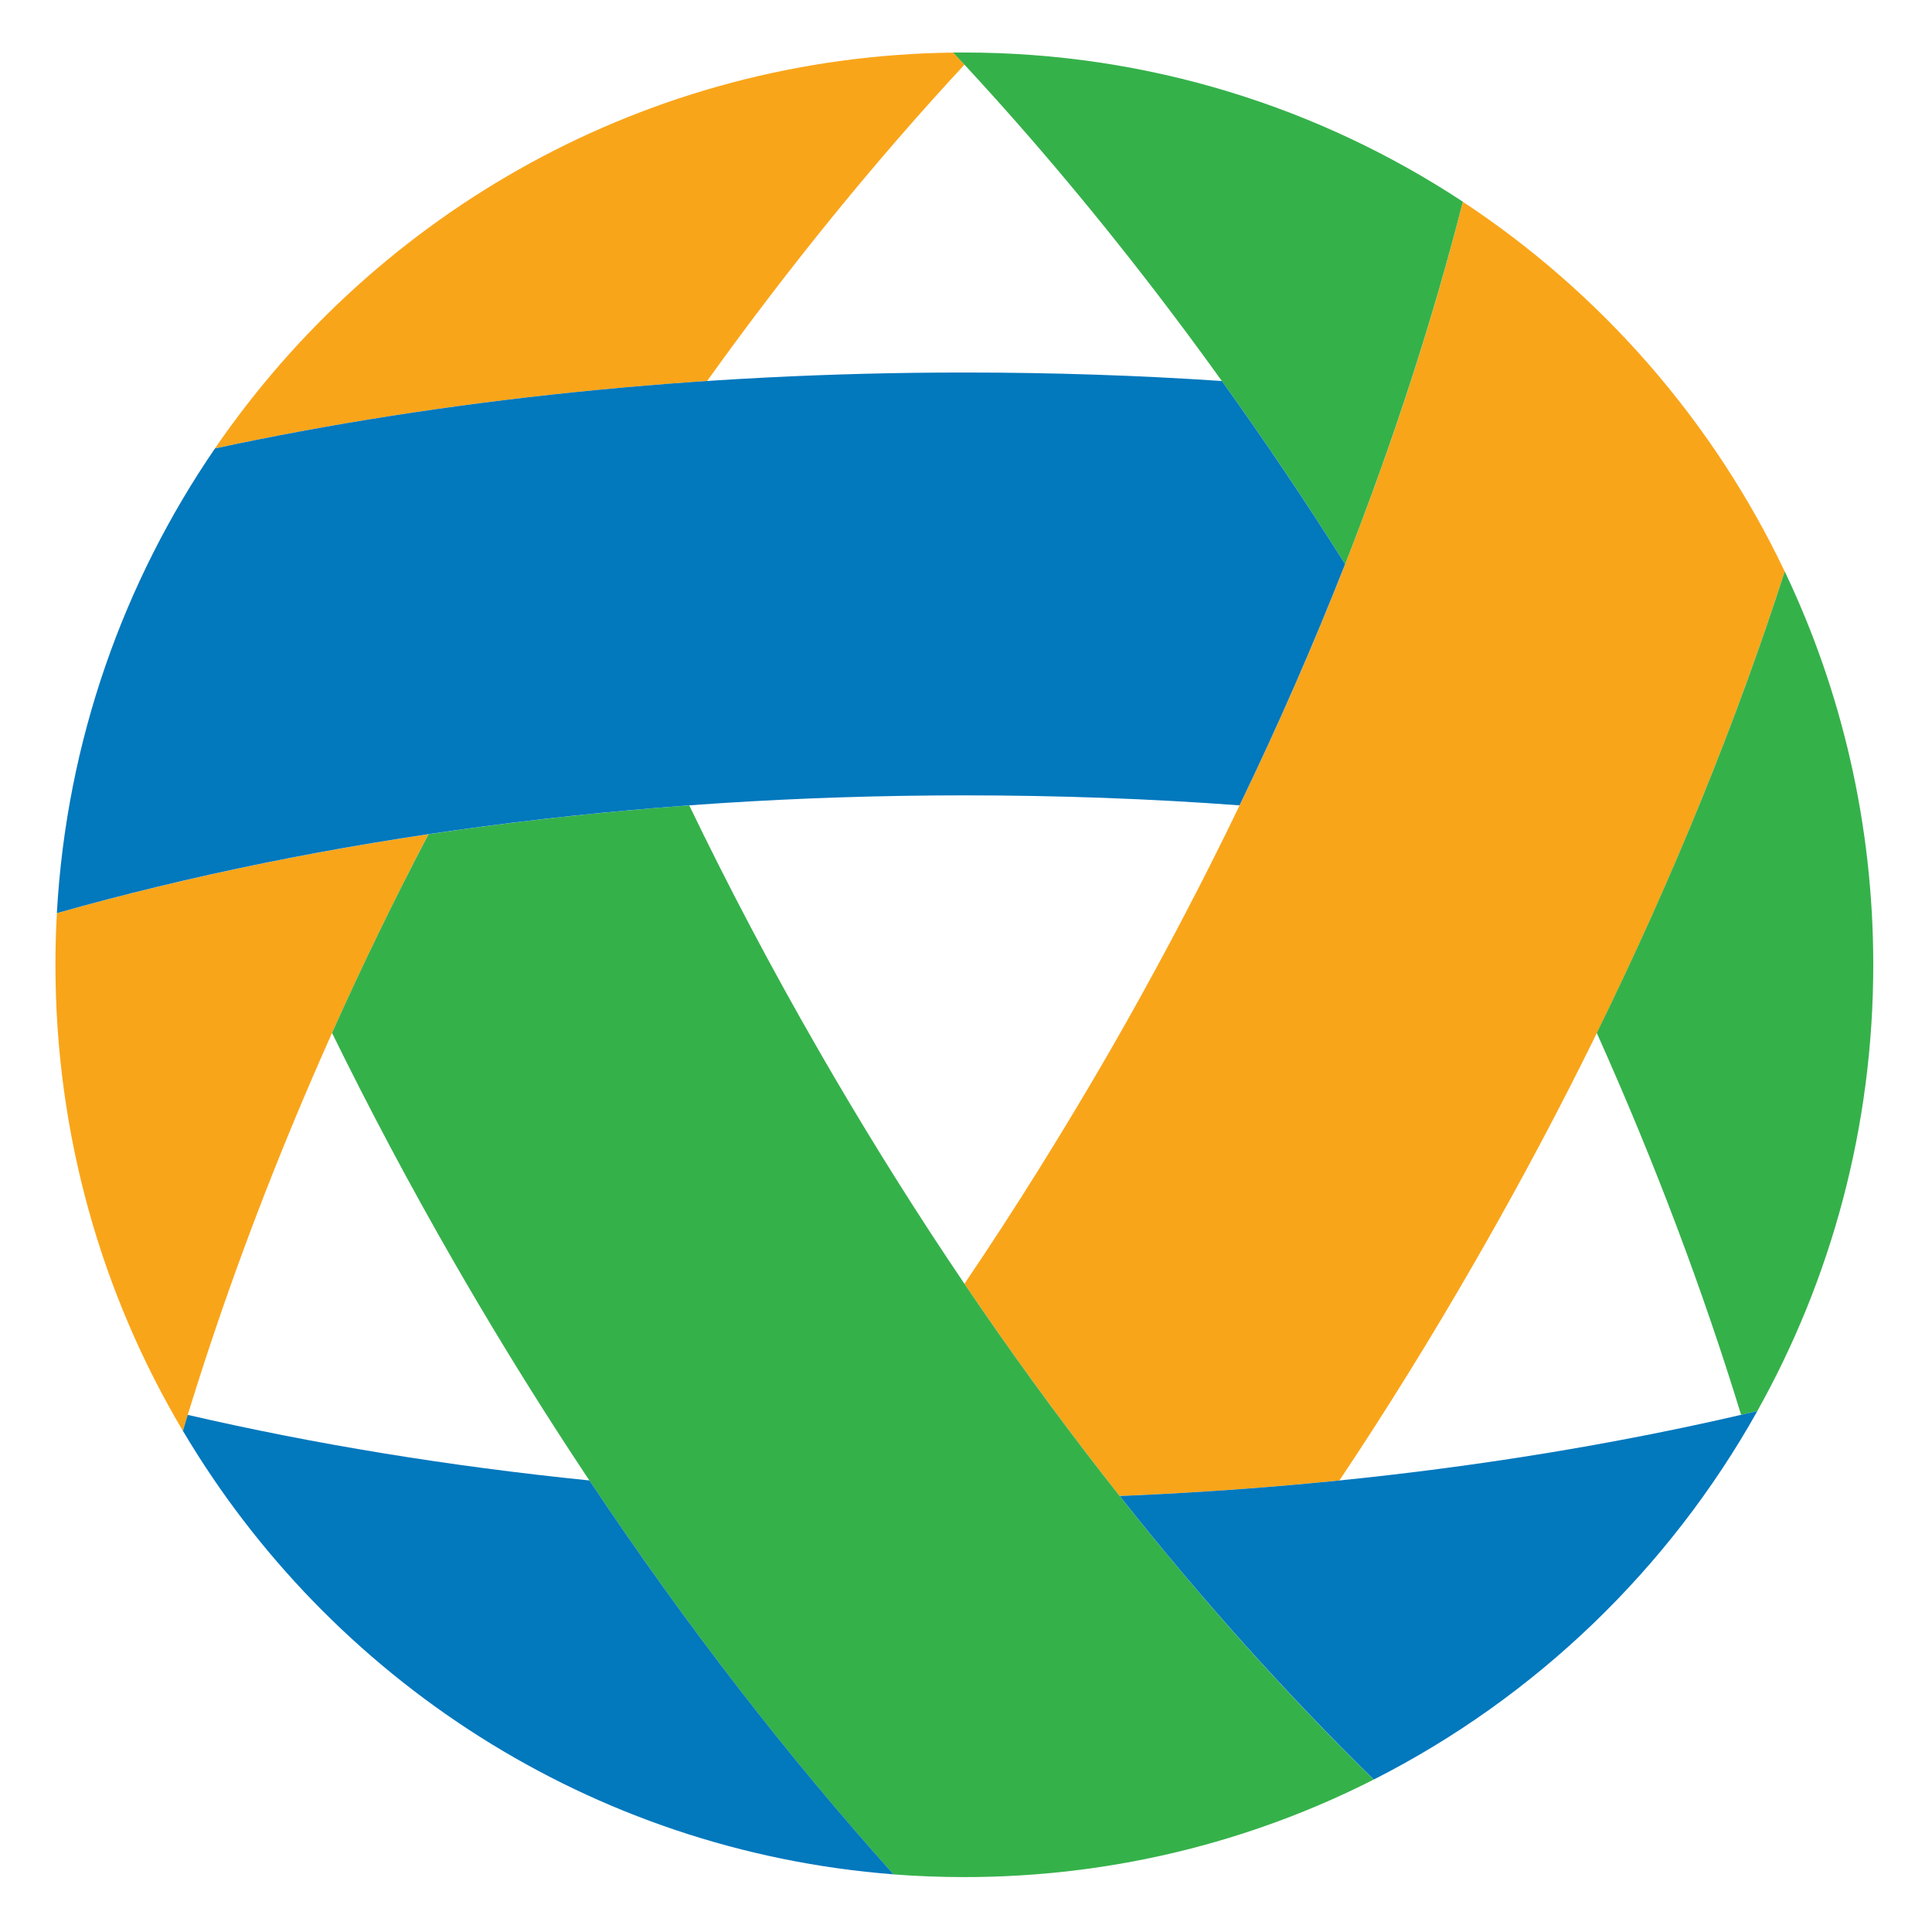
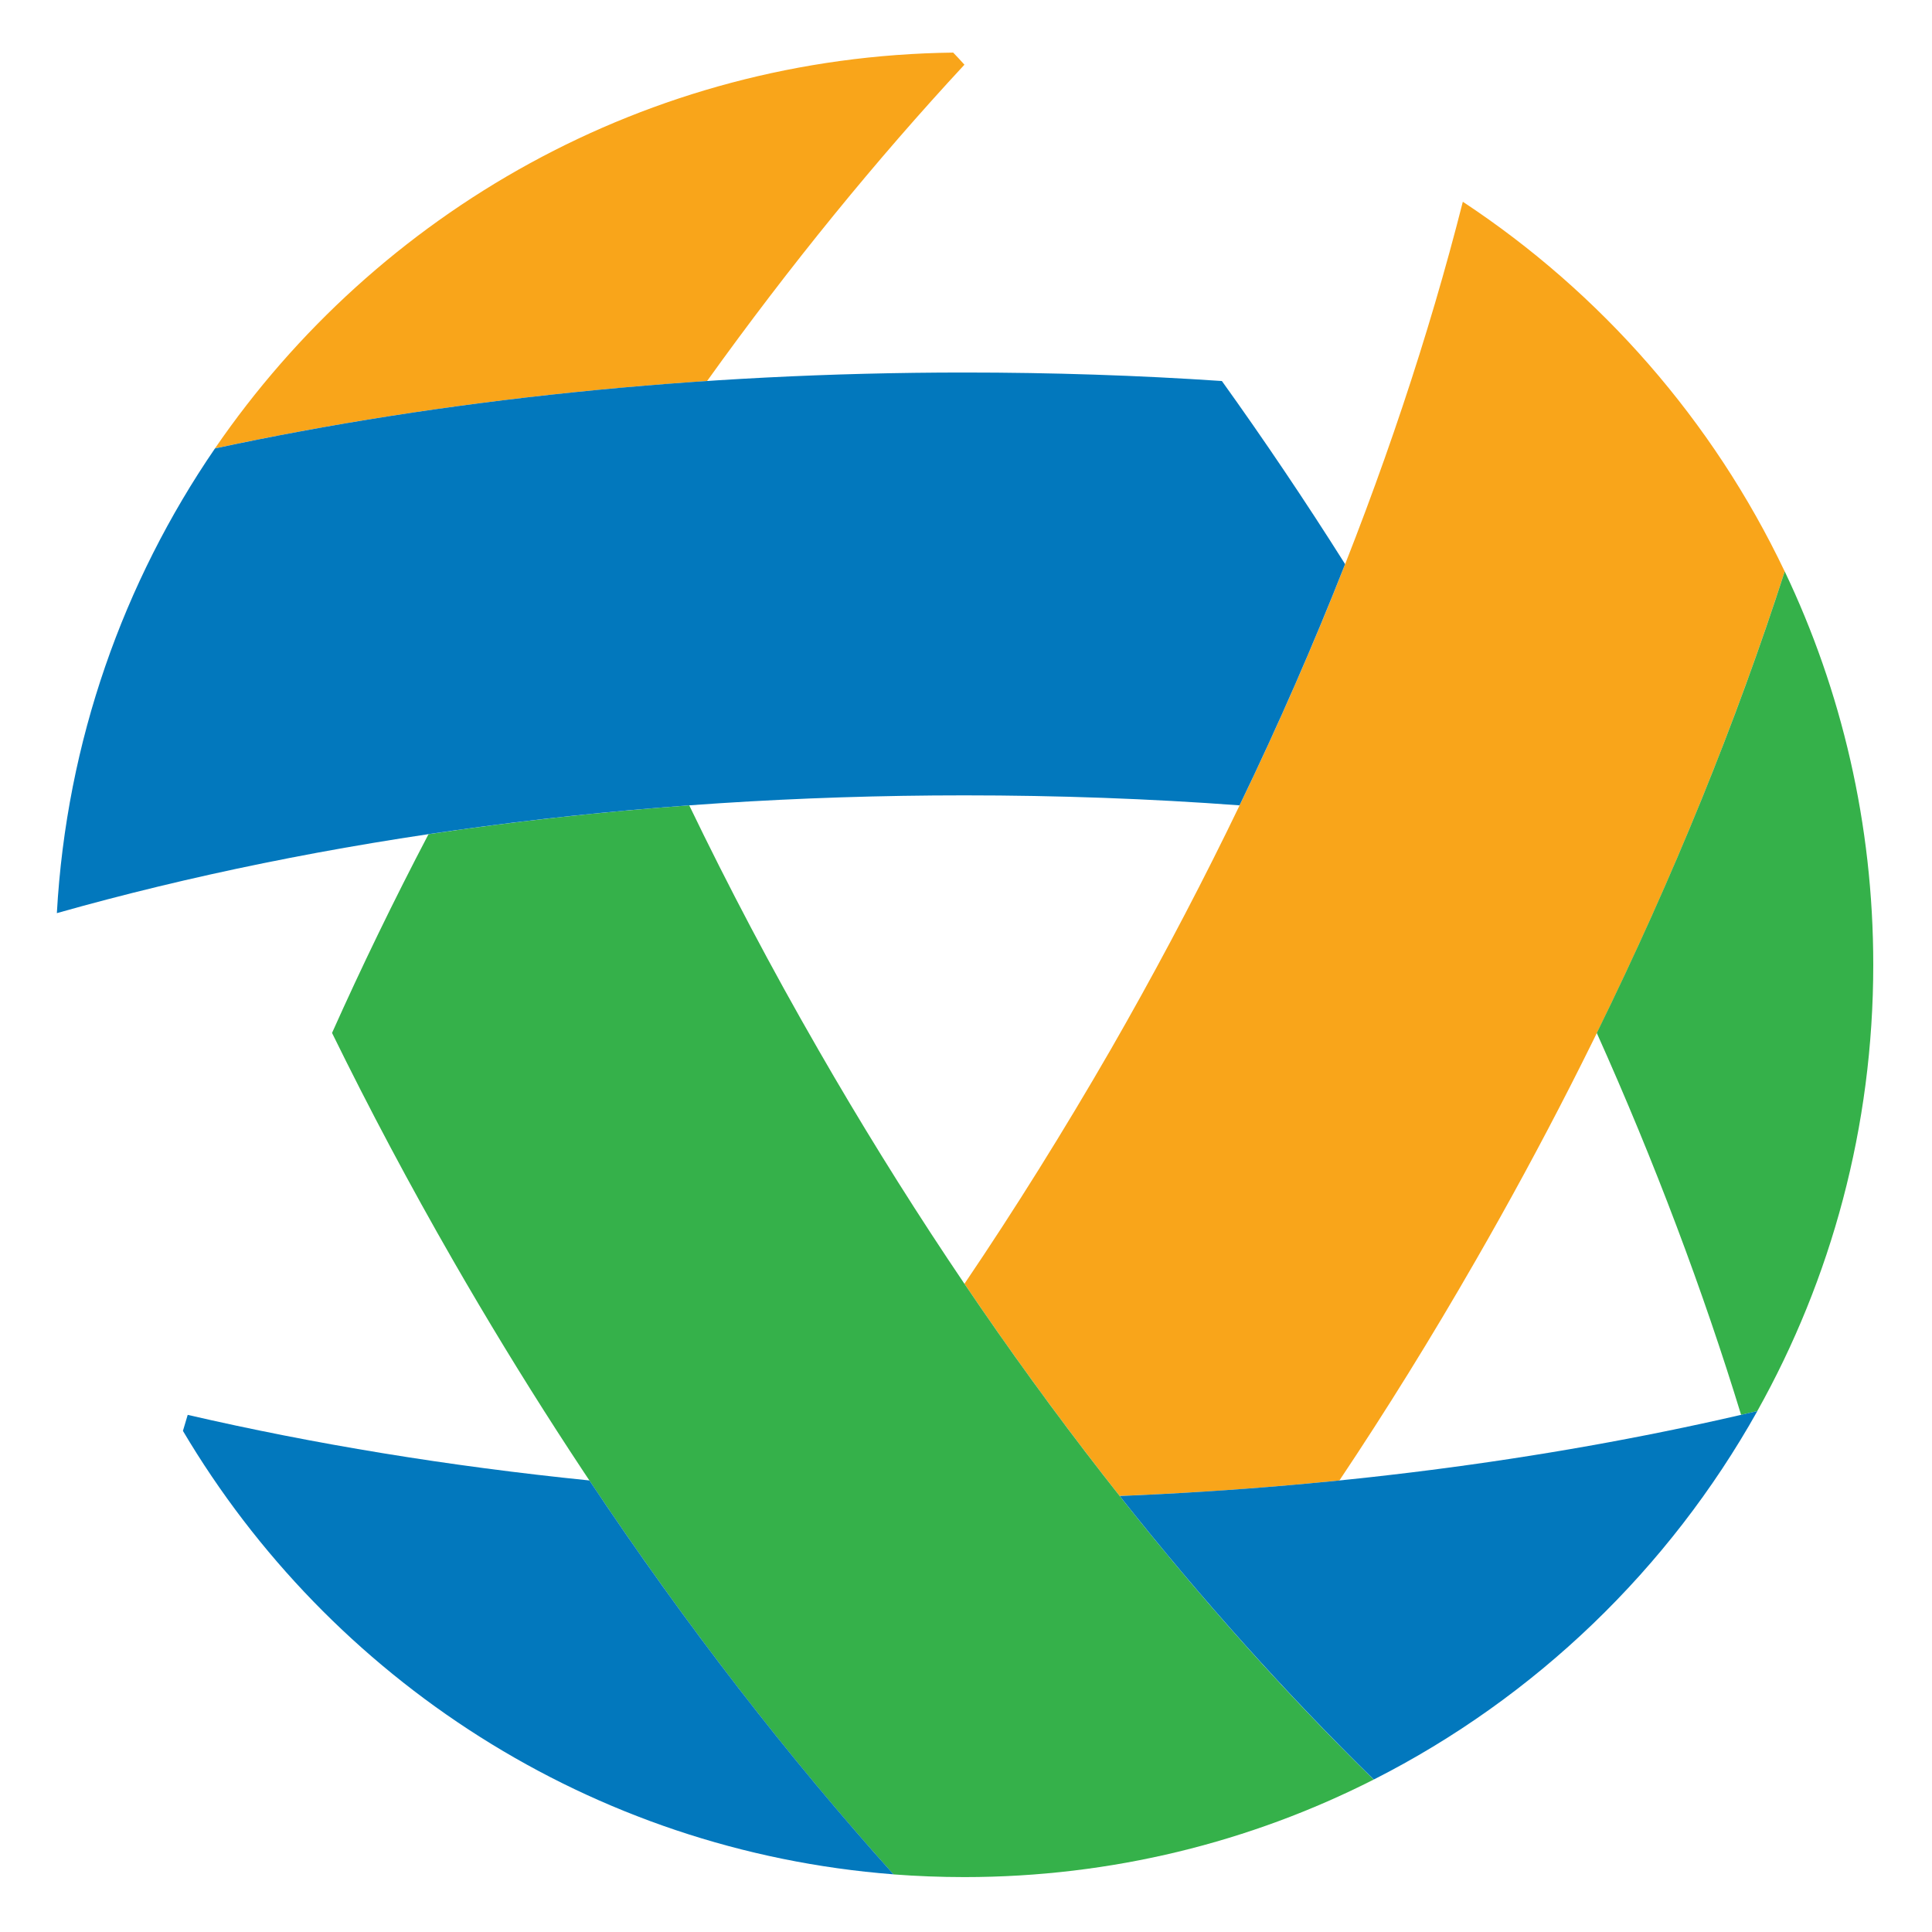
<svg xmlns="http://www.w3.org/2000/svg" id="Layer_1" viewBox="0 0 1020 1020">
  <defs>
    <style>.cls-1{fill:#f9a51a;}.cls-1,.cls-2,.cls-3{stroke-width:0px;}.cls-2{fill:#35b14a;}.cls-3{fill:#0278bd;}</style>
  </defs>
-   <path class="cls-1" d="m30.03,482.1c-.52,9.01-.76,18.09-.76,27.28,0,89.94,24.51,174.05,67.29,246.07,30.38-101.16,73.68-207.88,129.64-315.01-69.43,10.36-135.1,24.41-196.18,41.67" />
  <path class="cls-1" d="m113.5,236.72c80.72-17.26,168.04-29.48,259.81-35.56,43.71-60.97,89.39-116.9,135.86-167-1.97-2.18-3.9-4.32-5.94-6.39-161.75,1.93-304.24,84.24-389.73,208.95" />
  <path class="cls-1" d="m772.3,106.51c-35.7,140.9-98.16,294.92-185.89,447.6-24.79,42.95-50.55,84.24-77.23,123.67,26.55,39.26,54,76.68,81.93,112,39.5-1.55,78.24-4.32,116.04-8.18,24.79-37.08,48.75-75.75,71.81-115.9,70.95-123.19,125.57-247.07,163.27-364.01-37.91-79.62-97.02-147.11-169.94-195.18" />
-   <path class="cls-2" d="m772.3,106.48c-75.61-49.78-165.97-78.75-263.12-78.75h-5.97c72.16,76.96,142.52,167.97,206.95,270.13,25.72-65.53,46.44-129.68,62.15-191.38" />
  <path class="cls-2" d="m942.25,301.67c-25.41,78.86-58.59,160.86-99.23,243.69,30.76,68.57,56.17,136.2,76.2,201.63,2.83-.66,5.77-1.35,8.56-2.04,38.98-69.64,61.21-150.02,61.21-235.61,0-74.33-16.74-144.73-46.75-207.67" />
  <path class="cls-2" d="m432,554.11c-24.76-42.95-47.47-86.07-68.12-128.92-47.2,3.45-93.15,8.6-137.65,15.23-18.37,35.04-35.35,70.09-50.93,104.92,19.61,40.02,40.98,80.24,64.05,120.36,70.85,123.19,150.36,232.63,232.39,323.89,12.36.93,24.86,1.42,37.46,1.42,77.75,0,151.15-18.54,216.03-51.48-103.72-101.47-205.46-232.74-293.23-385.41" />
  <path class="cls-3" d="m927.81,744.96c-102.54,24.31-216.24,39.95-336.66,44.85,43.64,55.14,88.77,105.27,134.13,149.7,85.25-43.22,155.85-111.21,202.53-194.55" />
  <path class="cls-3" d="m311.19,781.61c-74.54-7.56-145.6-19.26-212.09-34.63-.86,2.8-1.73,5.7-2.52,8.46,77.61,130.99,215.51,221.76,375.16,234.12-55.24-61.52-109.48-131.3-160.55-207.95" />
  <path class="cls-3" d="m509.17,196.67c-141.69,0-275.9,14.4-395.67,40.08-48.27,70.47-78.41,154.57-83.48,245.34,139.45-39.46,303.55-62.18,479.15-62.18,49.41,0,97.95,1.76,145.25,5.28,20.65-42.78,39.19-85.35,55.73-127.36-21.1-33.46-42.85-65.7-65.05-96.67-44.37-3-89.77-4.49-135.93-4.49" />
</svg>